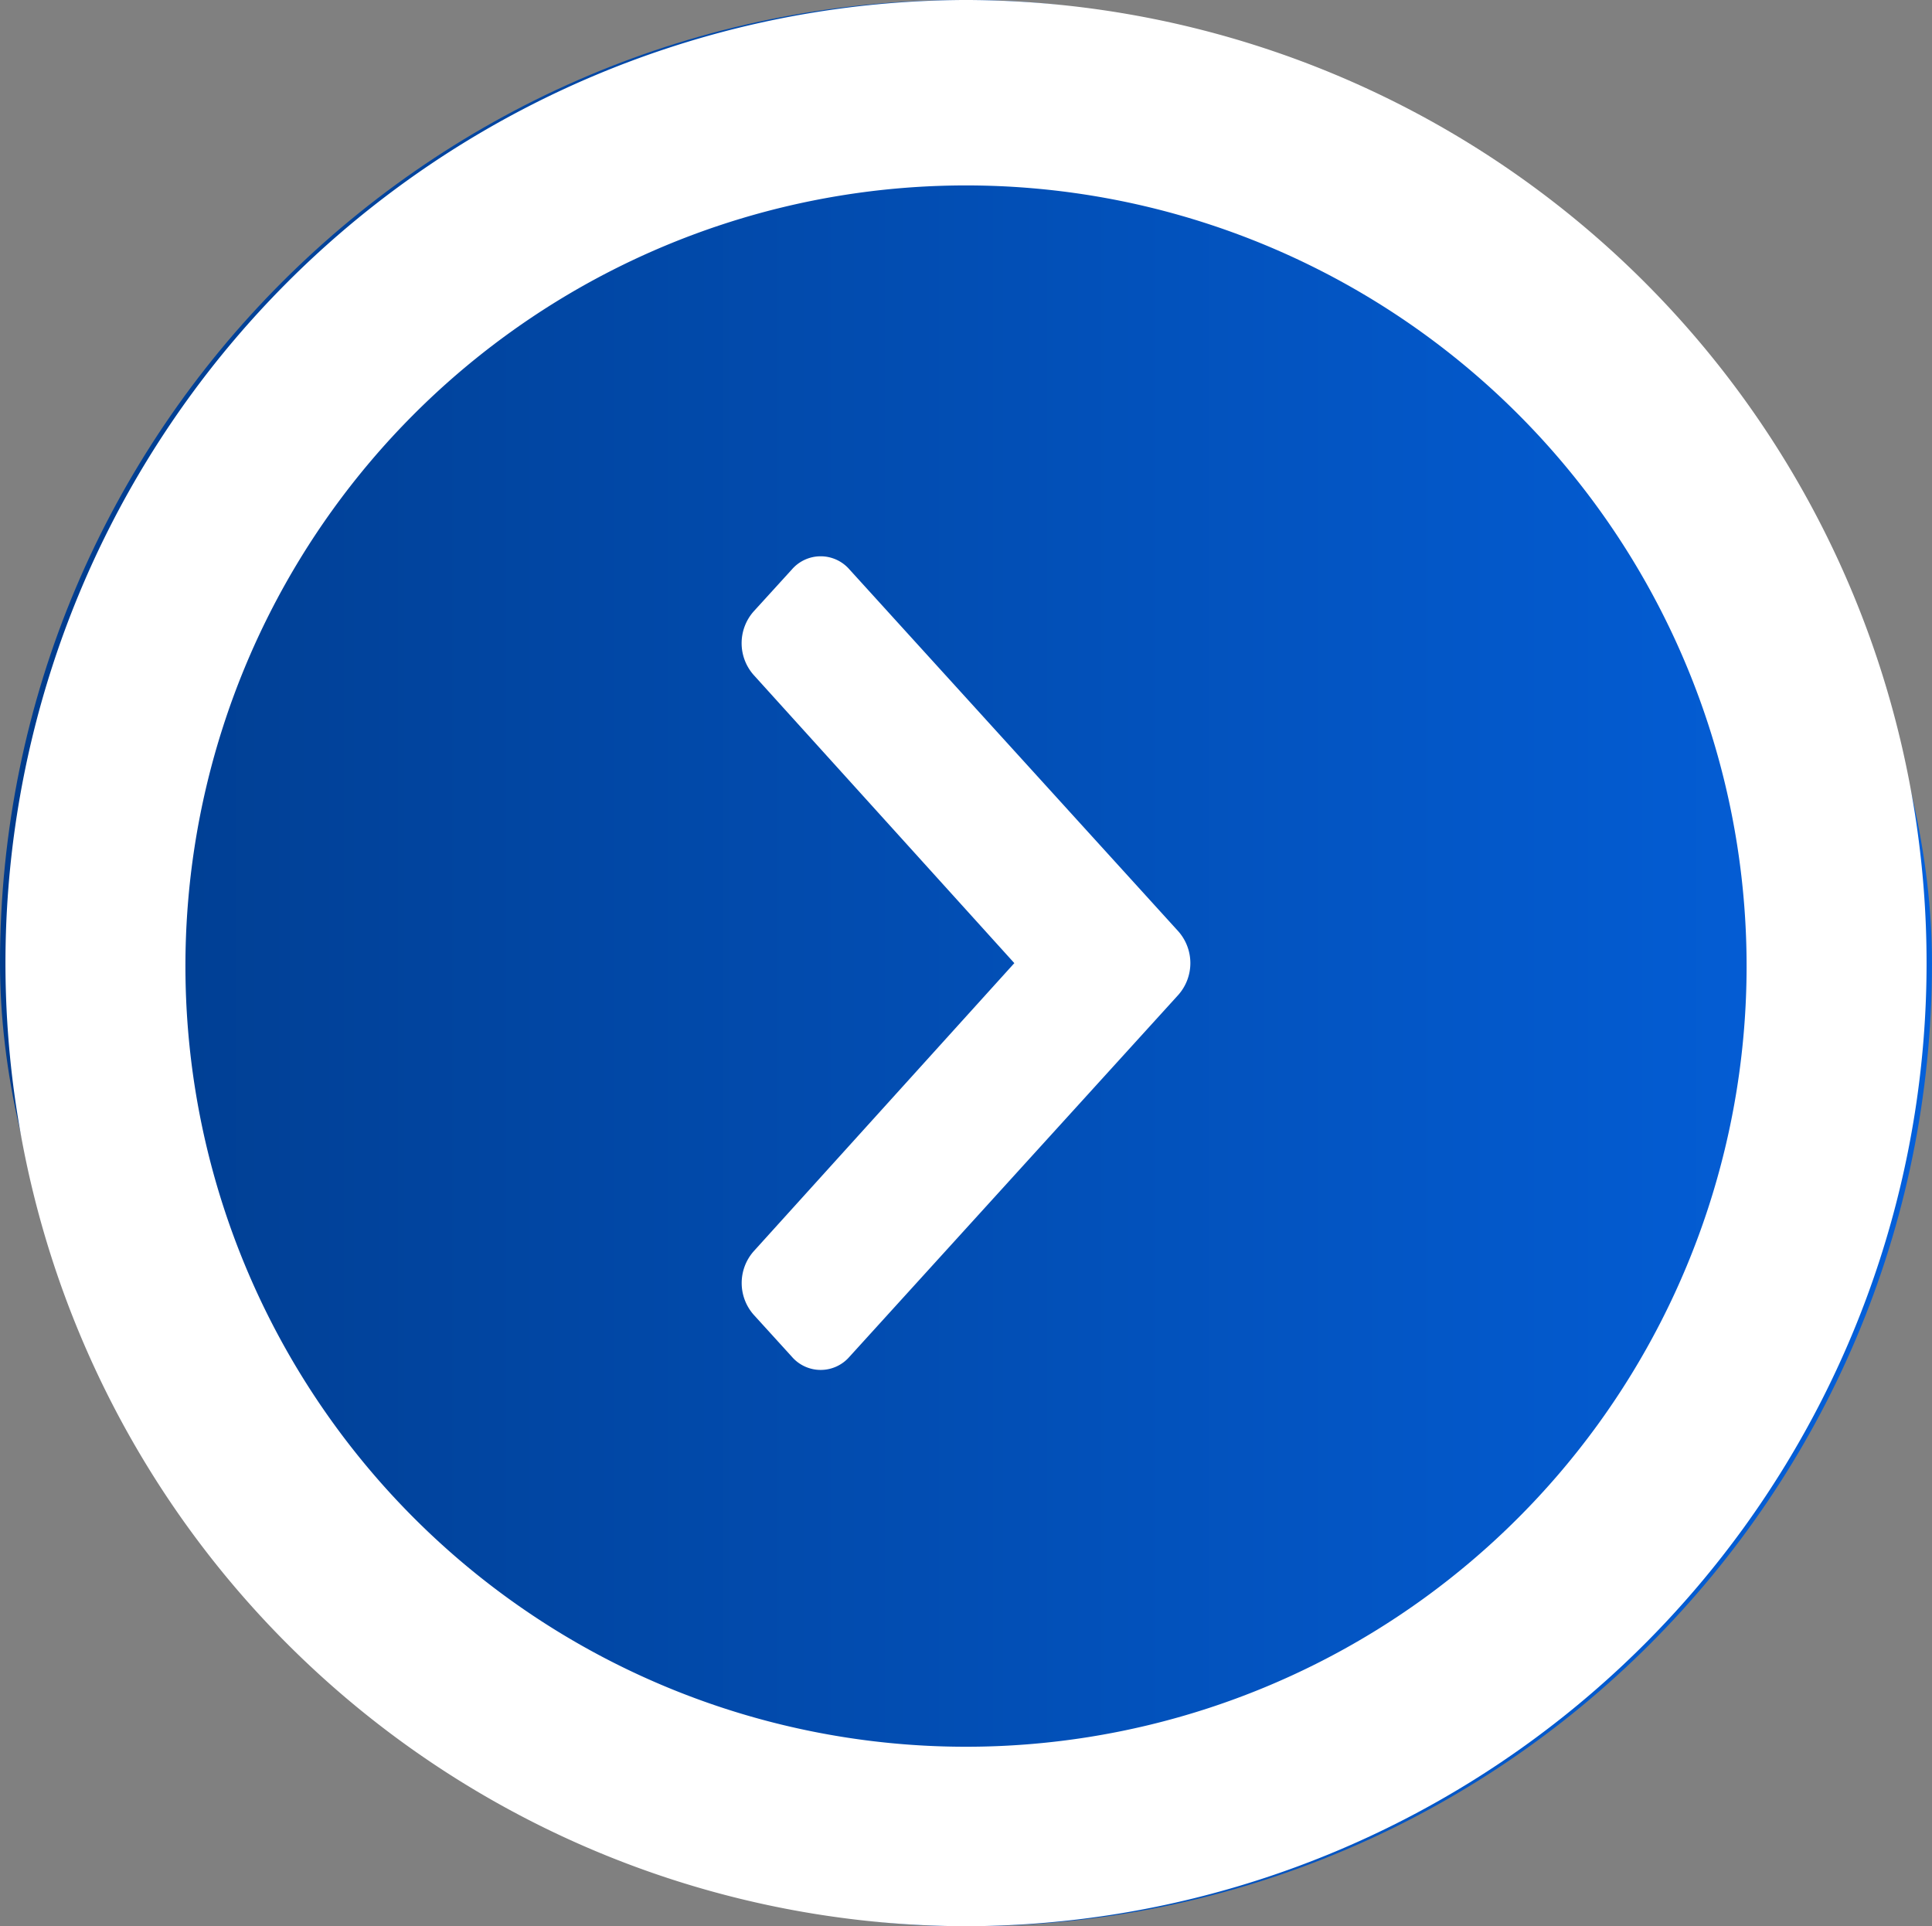
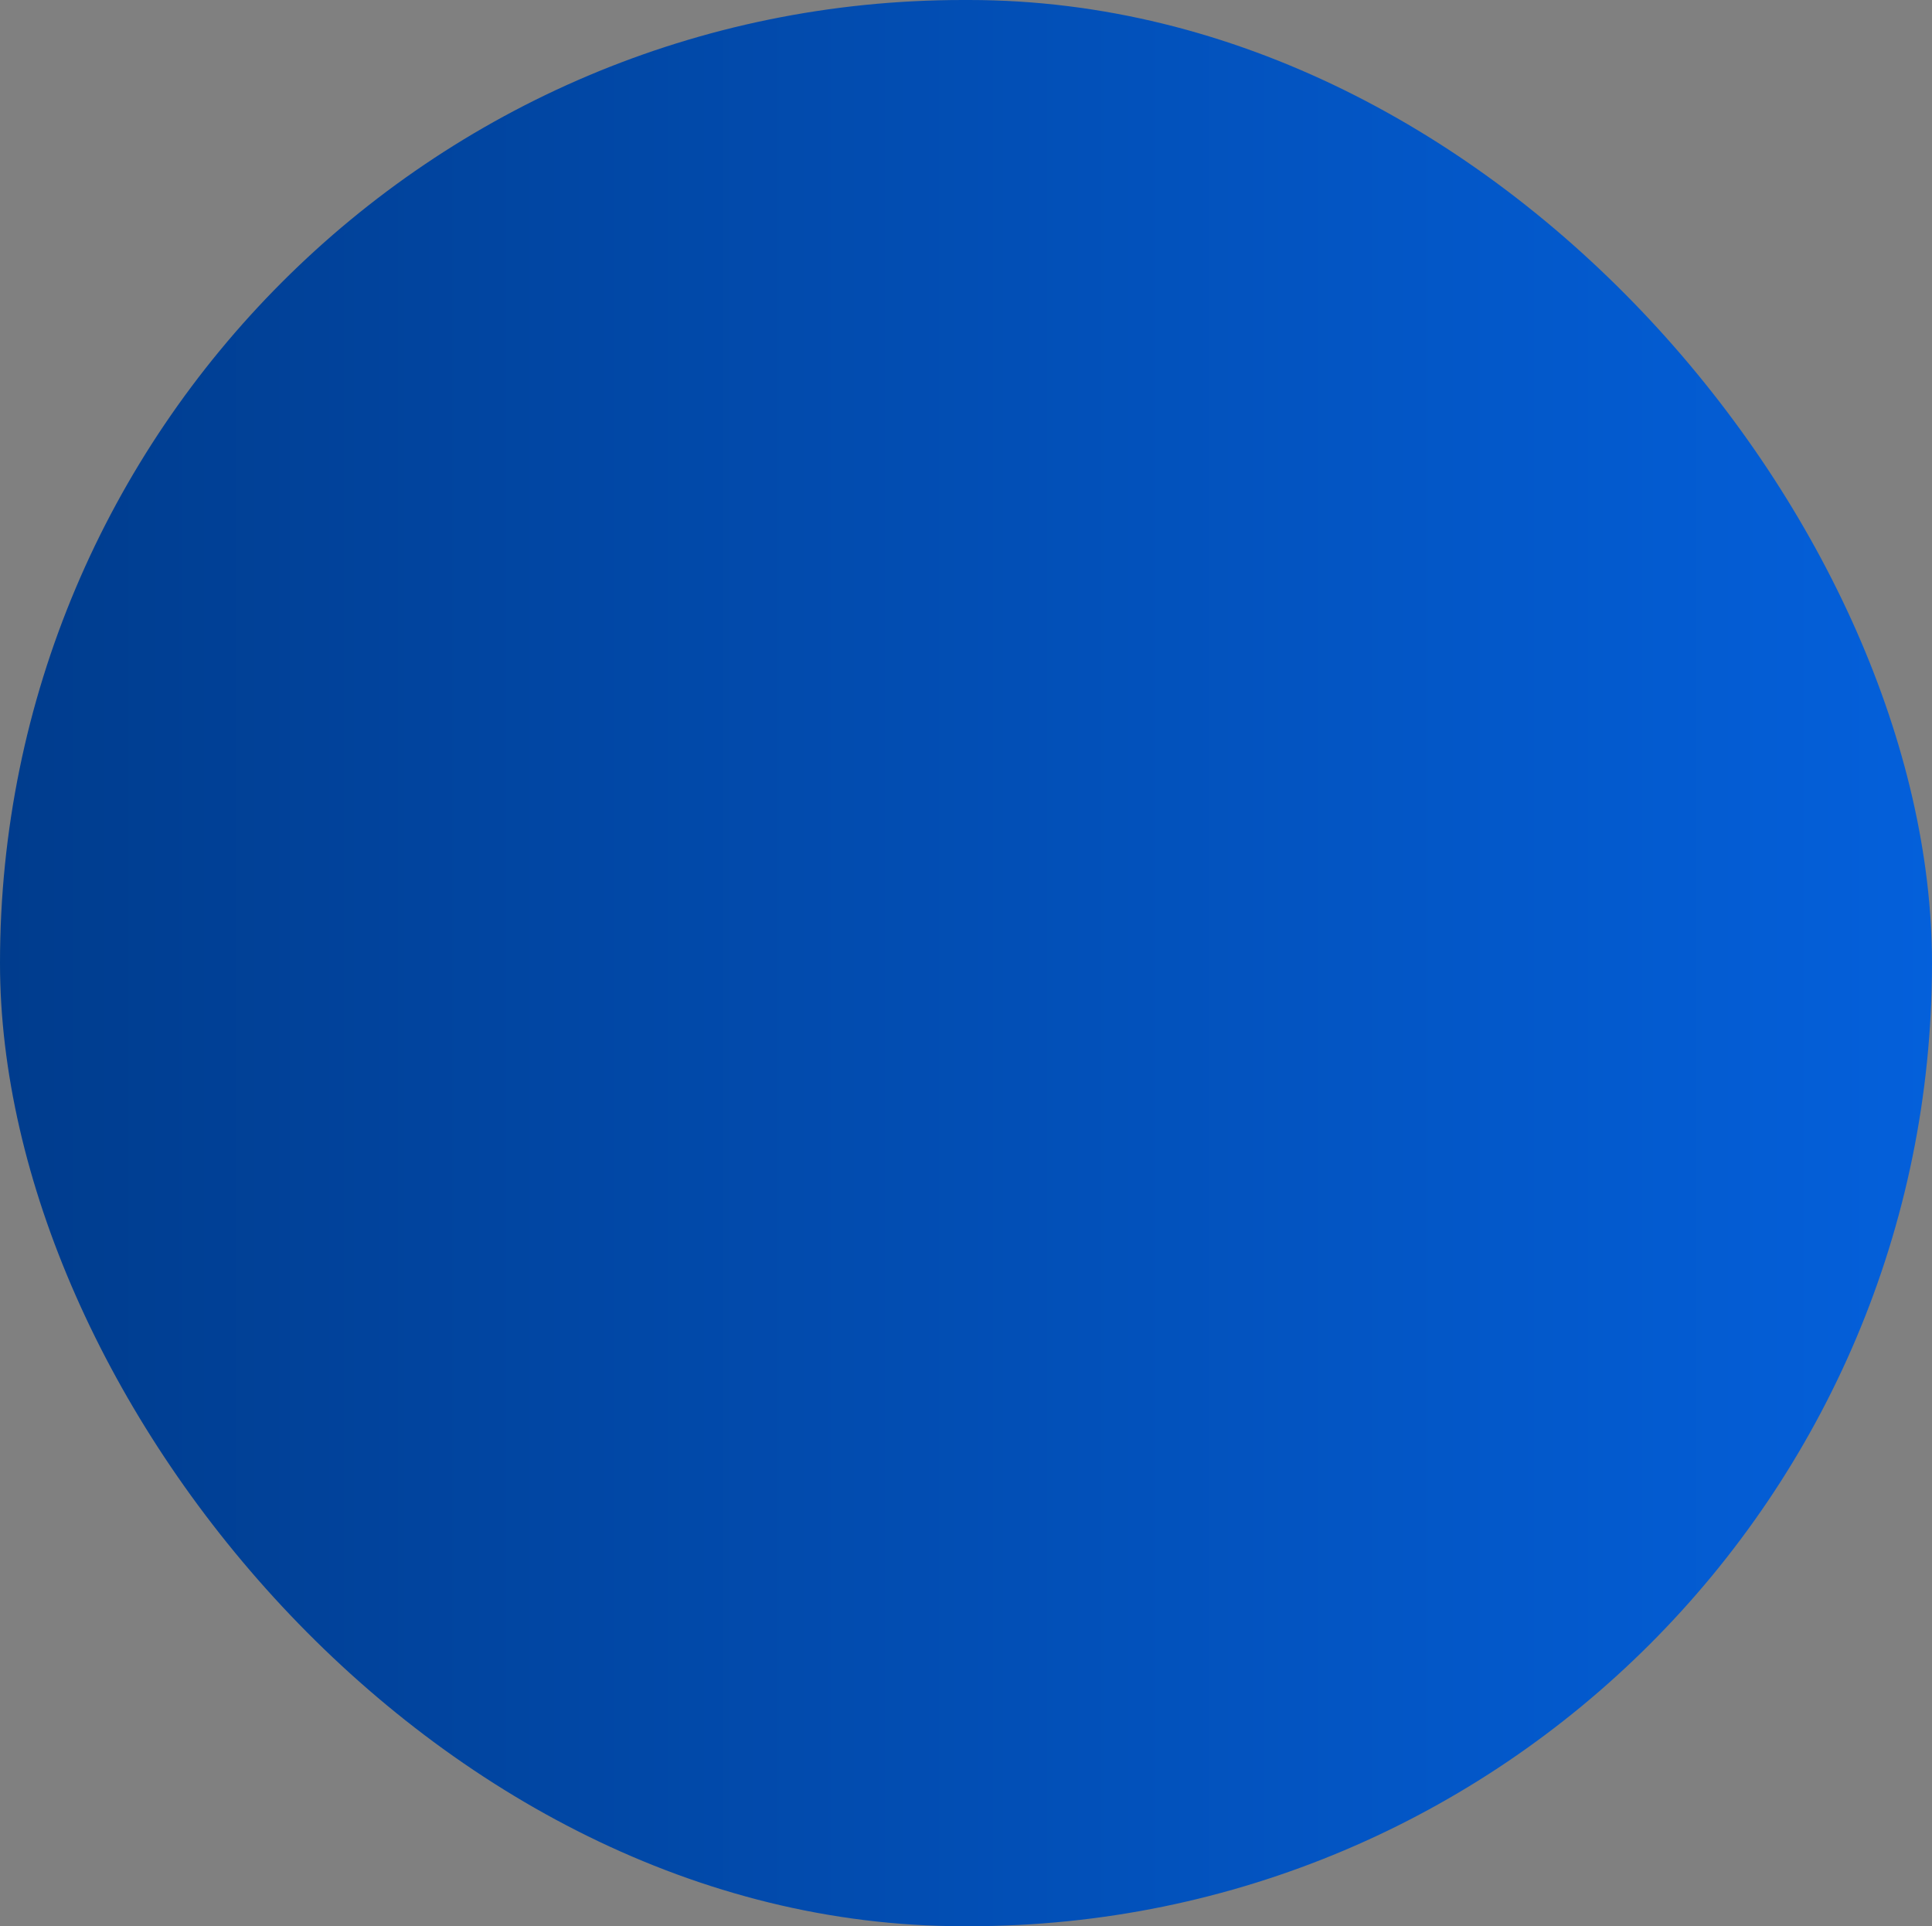
<svg xmlns="http://www.w3.org/2000/svg" width="62.52" height="62.327" viewBox="0 0 62.52 62.327">
  <rect x="0" y="0" width="62.52" height="62.327" fill="#808080" stroke="none" />
  <defs>
    <linearGradient id="linear-gradient" y1="0.5" x2="1" y2="0.5" gradientUnits="objectBoundingBox">
      <stop offset="0" stop-color="#003c8d" />
      <stop offset="1" stop-color="#0460db" />
    </linearGradient>
  </defs>
  <g id="Raggruppa_173" data-name="Raggruppa 173" transform="translate(0 0)">
    <rect id="Rettangolo_18" data-name="Rettangolo 18" width="62.52" height="62.327" rx="31.164" transform="translate(0 0)" fill="url(#linear-gradient)" />
-     <path id="Rettangolo_18_-_Contorno" data-name="Rettangolo 18 - Contorno" d="M31.164,6a25.26,25.26,0,1,0,.193,0h-.193m0-6h.193a31.164,31.164,0,0,1,0,62.327h-.193A31.164,31.164,0,0,1,31.164,0Z" transform="translate(0 0)" fill="#fff" />
-     <path id="Icon_awesome-chevron-right" data-name="Icon awesome-chevron-right" d="M16.068,16.835,5.42,28.551a1.232,1.232,0,0,1-1.86,0L2.318,27.185a1.552,1.552,0,0,1,0-2.044l8.439-9.329L2.316,6.482a1.552,1.552,0,0,1,0-2.044L3.56,3.072a1.232,1.232,0,0,1,1.86,0L16.068,14.788A1.552,1.552,0,0,1,16.068,16.835Z" transform="translate(22.067 15.352)" fill="#fff" />
  </g>
</svg>